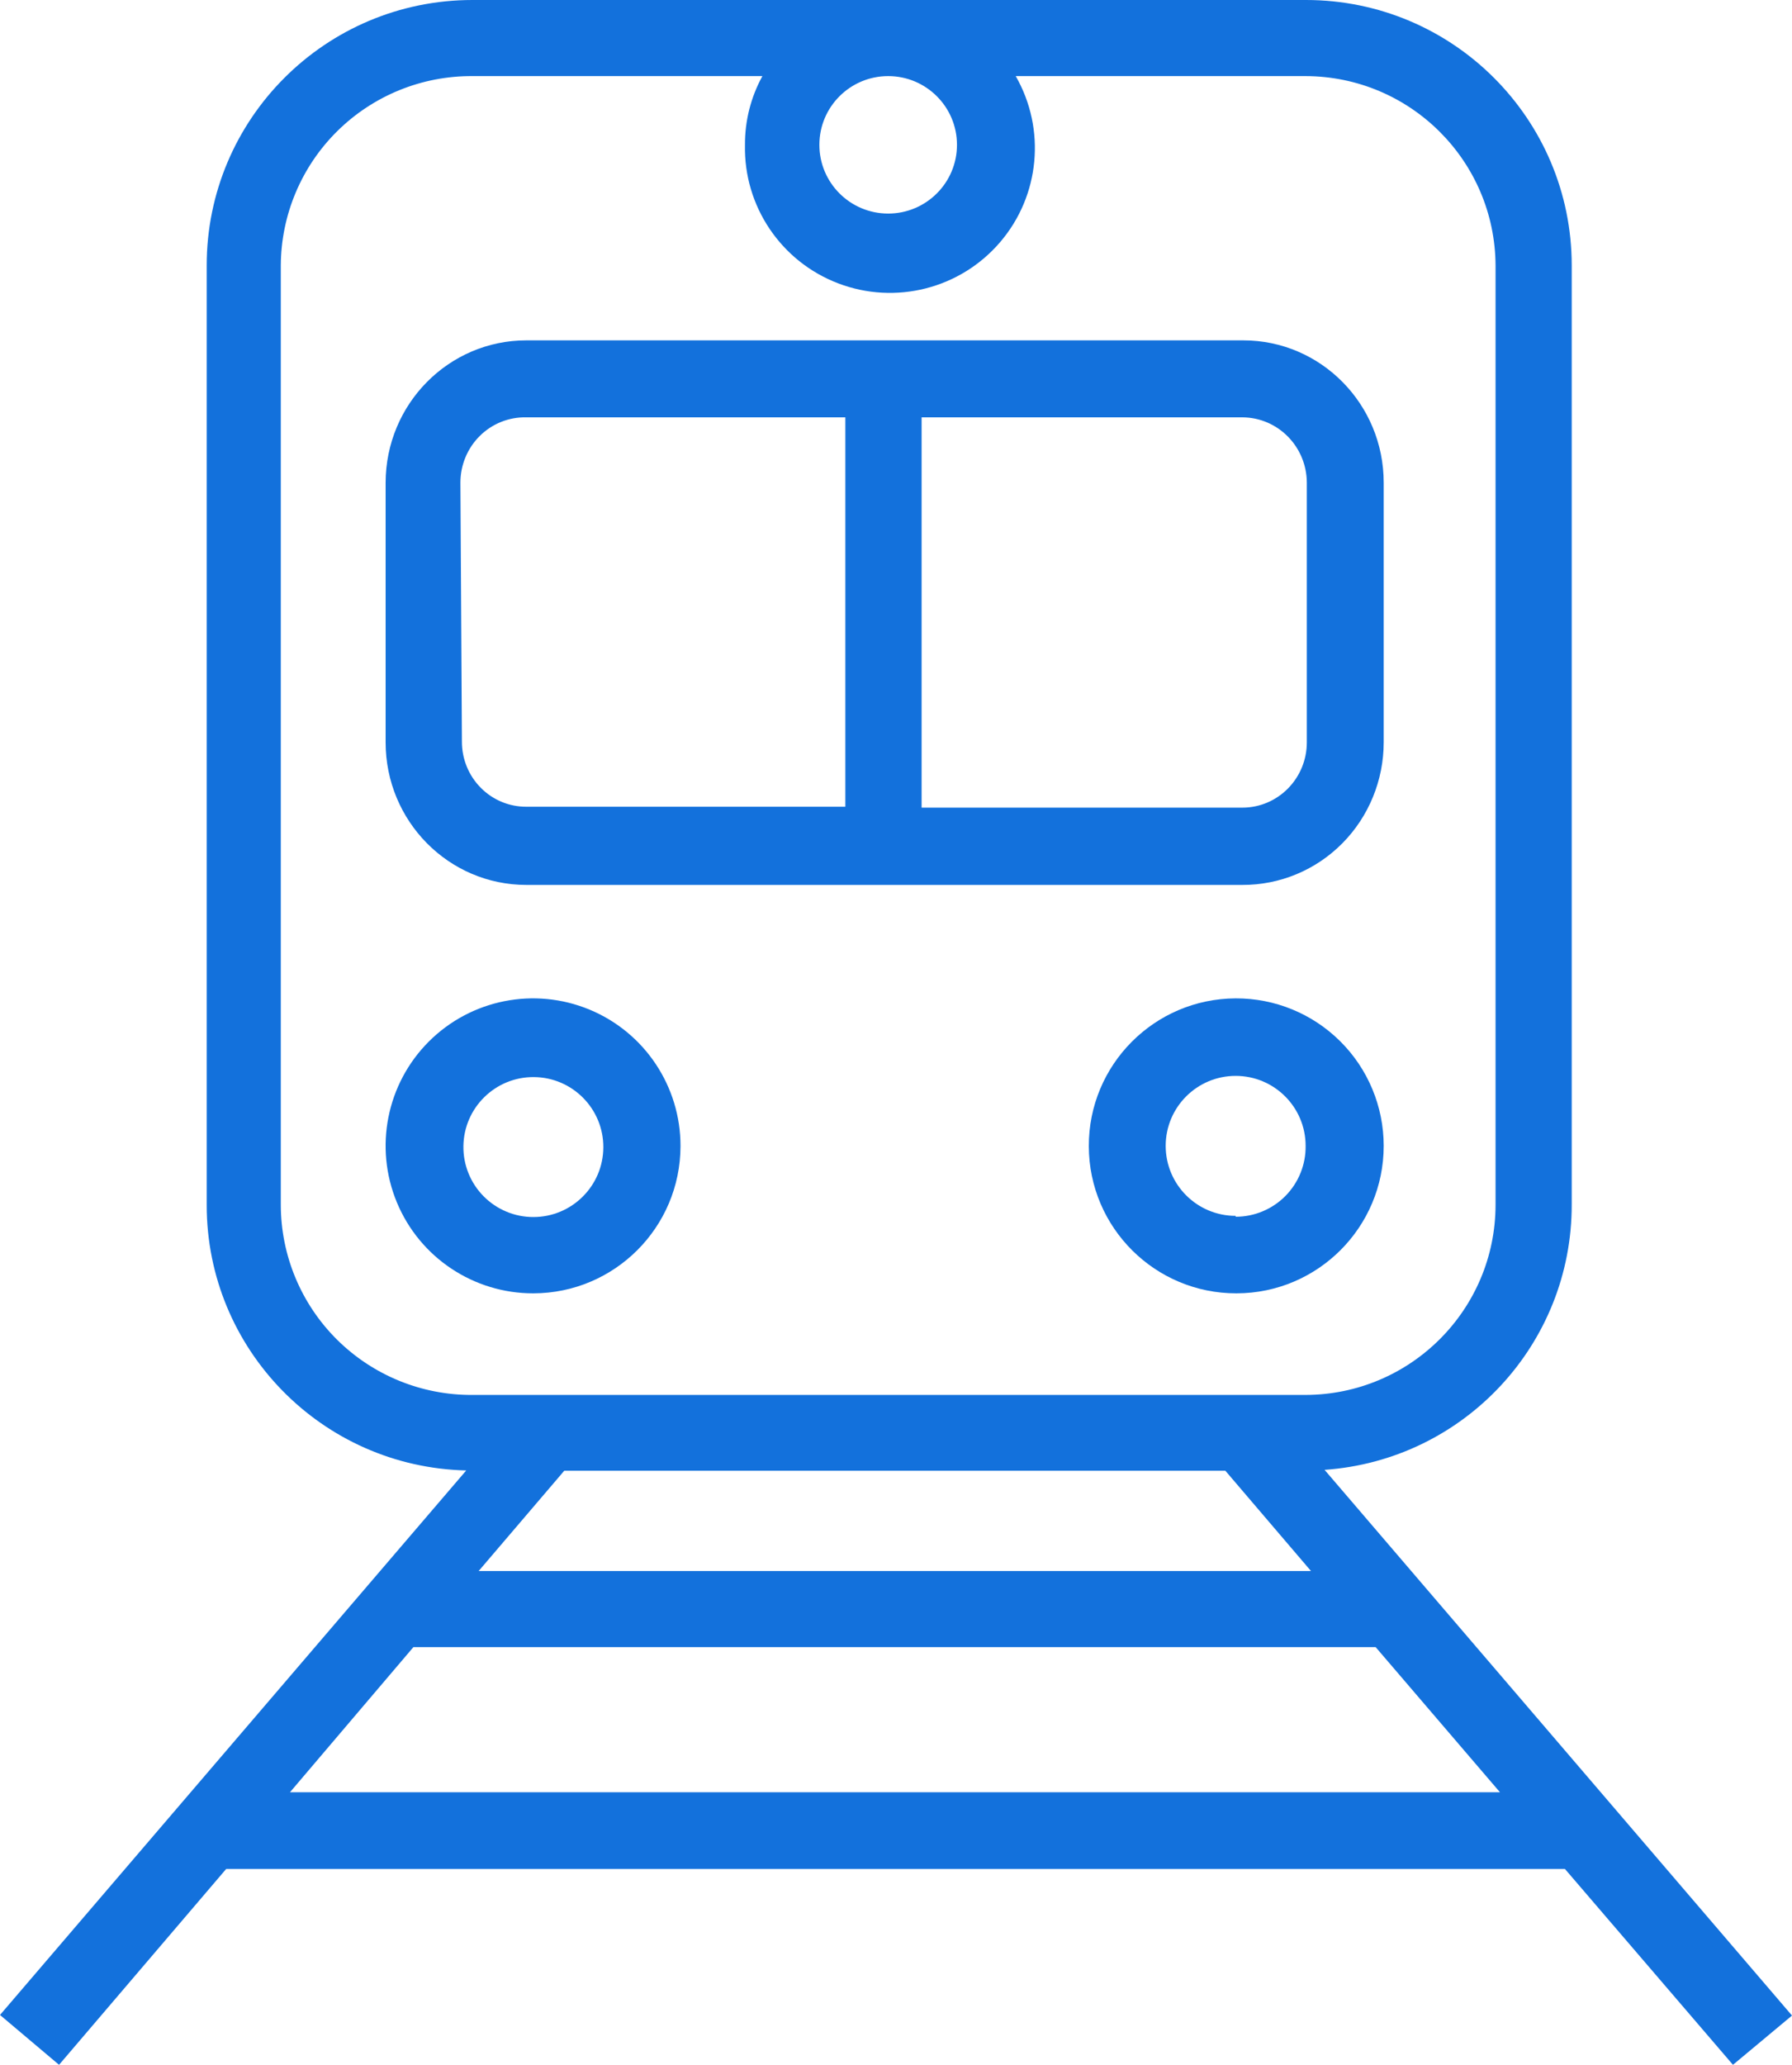
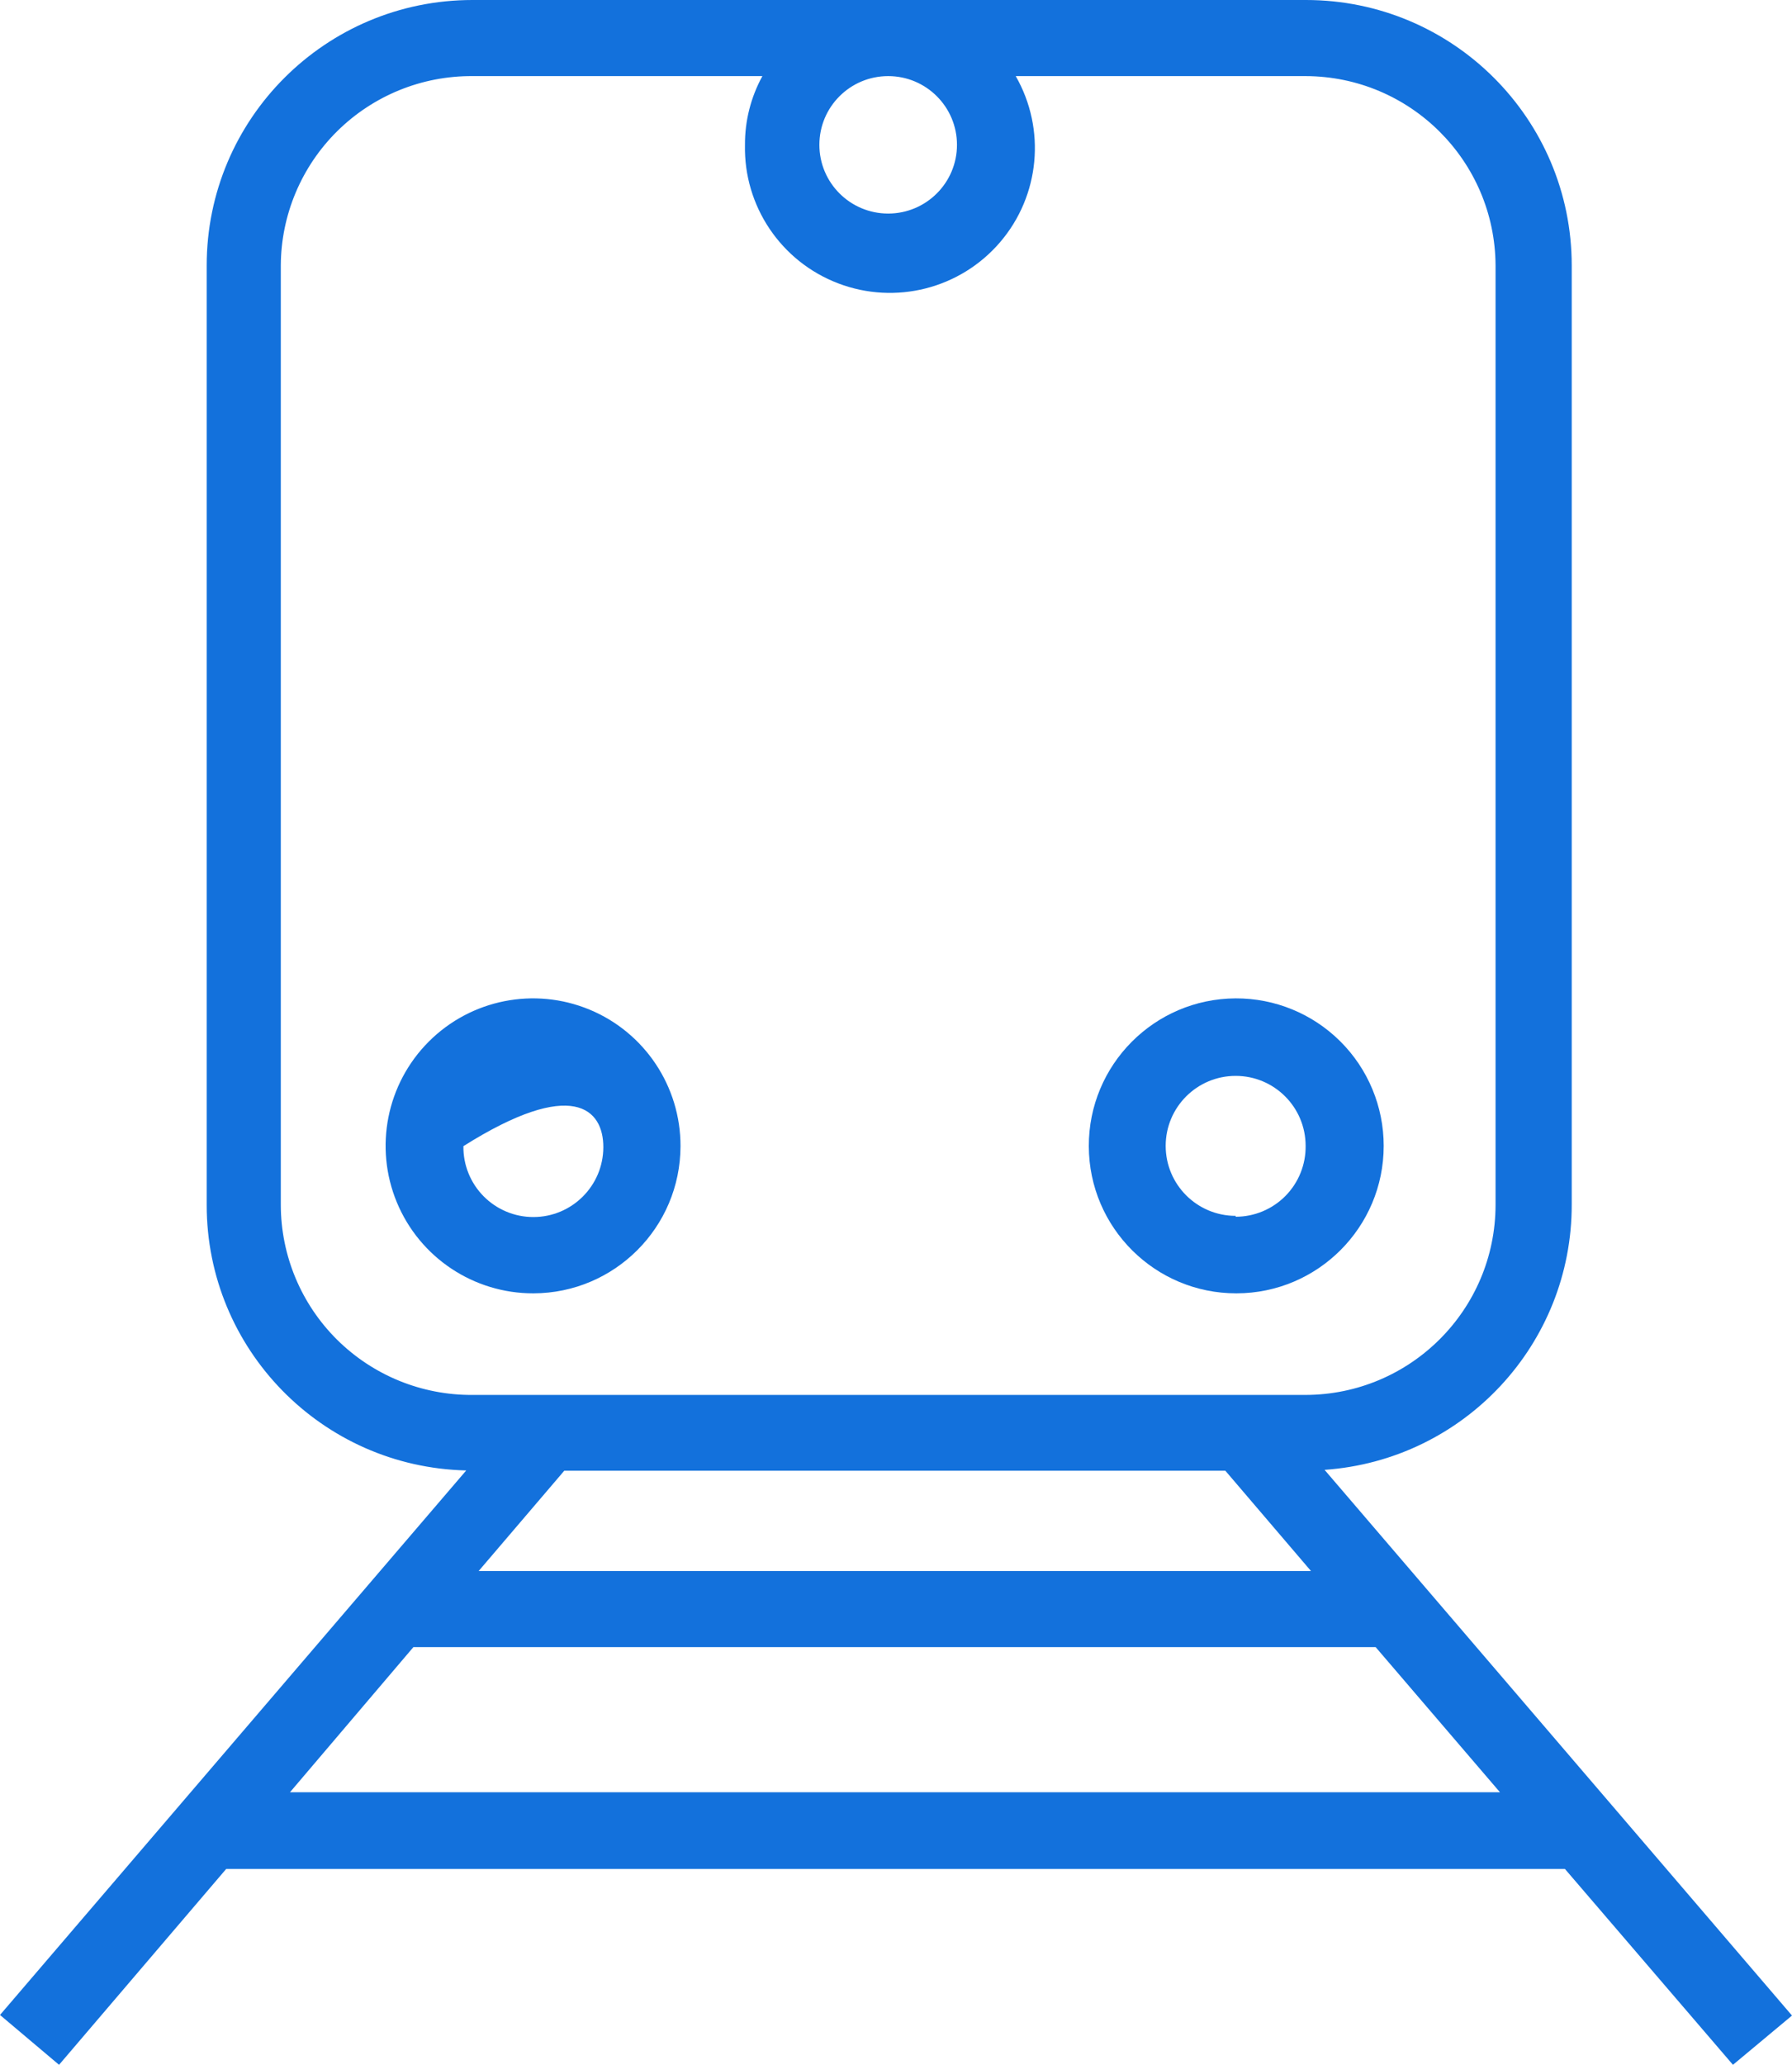
<svg xmlns="http://www.w3.org/2000/svg" width="79px" height="91px" viewBox="0 0 79 91" version="1.1">
  <title>home-ia1-icon-rail-dark copy</title>
  <g id="Home-🚩" stroke="none" stroke-width="1" fill="none" fill-rule="evenodd">
    <g id="home-ia1-icon-rail-dark-copy" transform="translate(0, 0)" fill="#1371DC" fill-rule="nonzero">
-       <path d="M23.204,39 L54.77,39 C56.42,39.007 58.005,38.348 59.174,37.169 C60.343,35.99 61,34.387 61,32.716 L61,21.271 C61,17.807 58.228,15 54.809,15 L23.204,15 C19.783,15 17.007,17.805 17,21.271 L17,32.716 C17,36.186 19.778,39 23.204,39 Z M40.629,18.393 L54.77,18.393 C56.336,18.4 57.604,19.684 57.611,21.271 L57.611,32.716 C57.611,34.305 56.339,35.594 54.77,35.594 L40.629,35.594 L40.629,18.393 Z M20.297,21.271 C20.297,20.496 20.605,19.754 21.152,19.212 C21.699,18.67 22.439,18.375 23.204,18.393 L37.267,18.393 L37.267,35.554 L23.204,35.554 C22.449,35.558 21.724,35.256 21.191,34.715 C20.657,34.175 20.359,33.441 20.363,32.676 L20.297,21.271 Z" id="Shape" />
-       <path d="M30,50.513 C30.005,47.882 28.424,45.507 25.994,44.497 C23.564,43.488 20.765,44.043 18.904,45.904 C17.043,47.765 16.488,50.564 17.497,52.994 C18.507,55.424 20.882,57.005 23.513,57 C27.093,56.993 29.993,54.093 30,50.513 L30,50.513 Z M20.429,50.513 C20.451,48.815 21.841,47.454 23.539,47.469 C25.238,47.483 26.605,48.868 26.598,50.566 C26.59,52.264 25.212,53.637 23.513,53.637 C22.688,53.638 21.898,53.307 21.318,52.72 C20.738,52.133 20.418,51.338 20.429,50.513 L20.429,50.513 Z" id="Shape" />
+       <path d="M30,50.513 C30.005,47.882 28.424,45.507 25.994,44.497 C23.564,43.488 20.765,44.043 18.904,45.904 C17.043,47.765 16.488,50.564 17.497,52.994 C18.507,55.424 20.882,57.005 23.513,57 C27.093,56.993 29.993,54.093 30,50.513 L30,50.513 Z M20.429,50.513 C25.238,47.483 26.605,48.868 26.598,50.566 C26.59,52.264 25.212,53.637 23.513,53.637 C22.688,53.638 21.898,53.307 21.318,52.72 C20.738,52.133 20.418,51.338 20.429,50.513 L20.429,50.513 Z" id="Shape" />
      <path d="M54.474,44 C50.887,44.015 47.99,46.931 48,50.518 C48.01,54.104 50.922,57.005 54.509,57 C58.095,56.995 61,54.086 61,50.5 C61,48.772 60.312,47.114 59.087,45.895 C57.862,44.675 56.202,43.993 54.474,44 L54.474,44 Z M54.474,53.585 C52.77,53.585 51.389,52.204 51.389,50.5 C51.389,48.797 52.77,47.416 54.474,47.416 C56.177,47.416 57.558,48.797 57.558,50.5 C57.569,51.325 57.248,52.12 56.669,52.707 C56.089,53.294 55.299,53.624 54.474,53.624 L54.474,53.585 Z" id="Shape" />
      <path d="M58.394,64.779 C64.542,64.348 69.304,59.234 69.289,53.079 L69.289,11.7 C69.289,5.238 64.044,0 57.574,0 L20.827,0 C14.357,0 9.112,5.238 9.112,11.7 L9.112,53.105 C9.11,59.462 14.191,64.657 20.554,64.805 L0,88.803 L2.603,91 L9.971,82.368 L68.99,82.368 L76.397,91 L79,88.829 L58.394,64.779 Z M39.155,3.354 C40.83,3.354 42.188,4.71 42.188,6.383 C42.188,8.056 40.83,9.412 39.155,9.412 C37.48,9.412 36.122,8.056 36.122,6.383 C36.122,4.71 37.48,3.354 39.155,3.354 L39.155,3.354 Z M12.379,53.105 L12.379,11.7 C12.389,9.474 13.286,7.343 14.87,5.778 C16.455,4.212 18.598,3.34 20.827,3.354 L33.61,3.354 C33.101,4.282 32.836,5.325 32.842,6.383 C32.782,9.08 34.426,11.524 36.949,12.487 C39.473,13.451 42.33,12.726 44.087,10.676 C45.844,8.627 46.12,5.695 44.778,3.354 L57.548,3.354 C62.165,3.361 65.909,7.089 65.931,11.7 L65.931,53.105 C65.924,57.726 62.175,61.47 57.548,61.477 L20.827,61.477 C18.594,61.491 16.447,60.615 14.861,59.044 C13.276,57.473 12.383,55.336 12.379,53.105 Z M57.795,69.238 L21.101,69.238 L24.875,64.818 L54.02,64.818 L57.795,69.238 Z M12.783,78.988 L18.224,72.592 L60.646,72.592 L66.126,78.988 L12.783,78.988 Z" id="Shape" />
    </g>
  </g>
</svg>